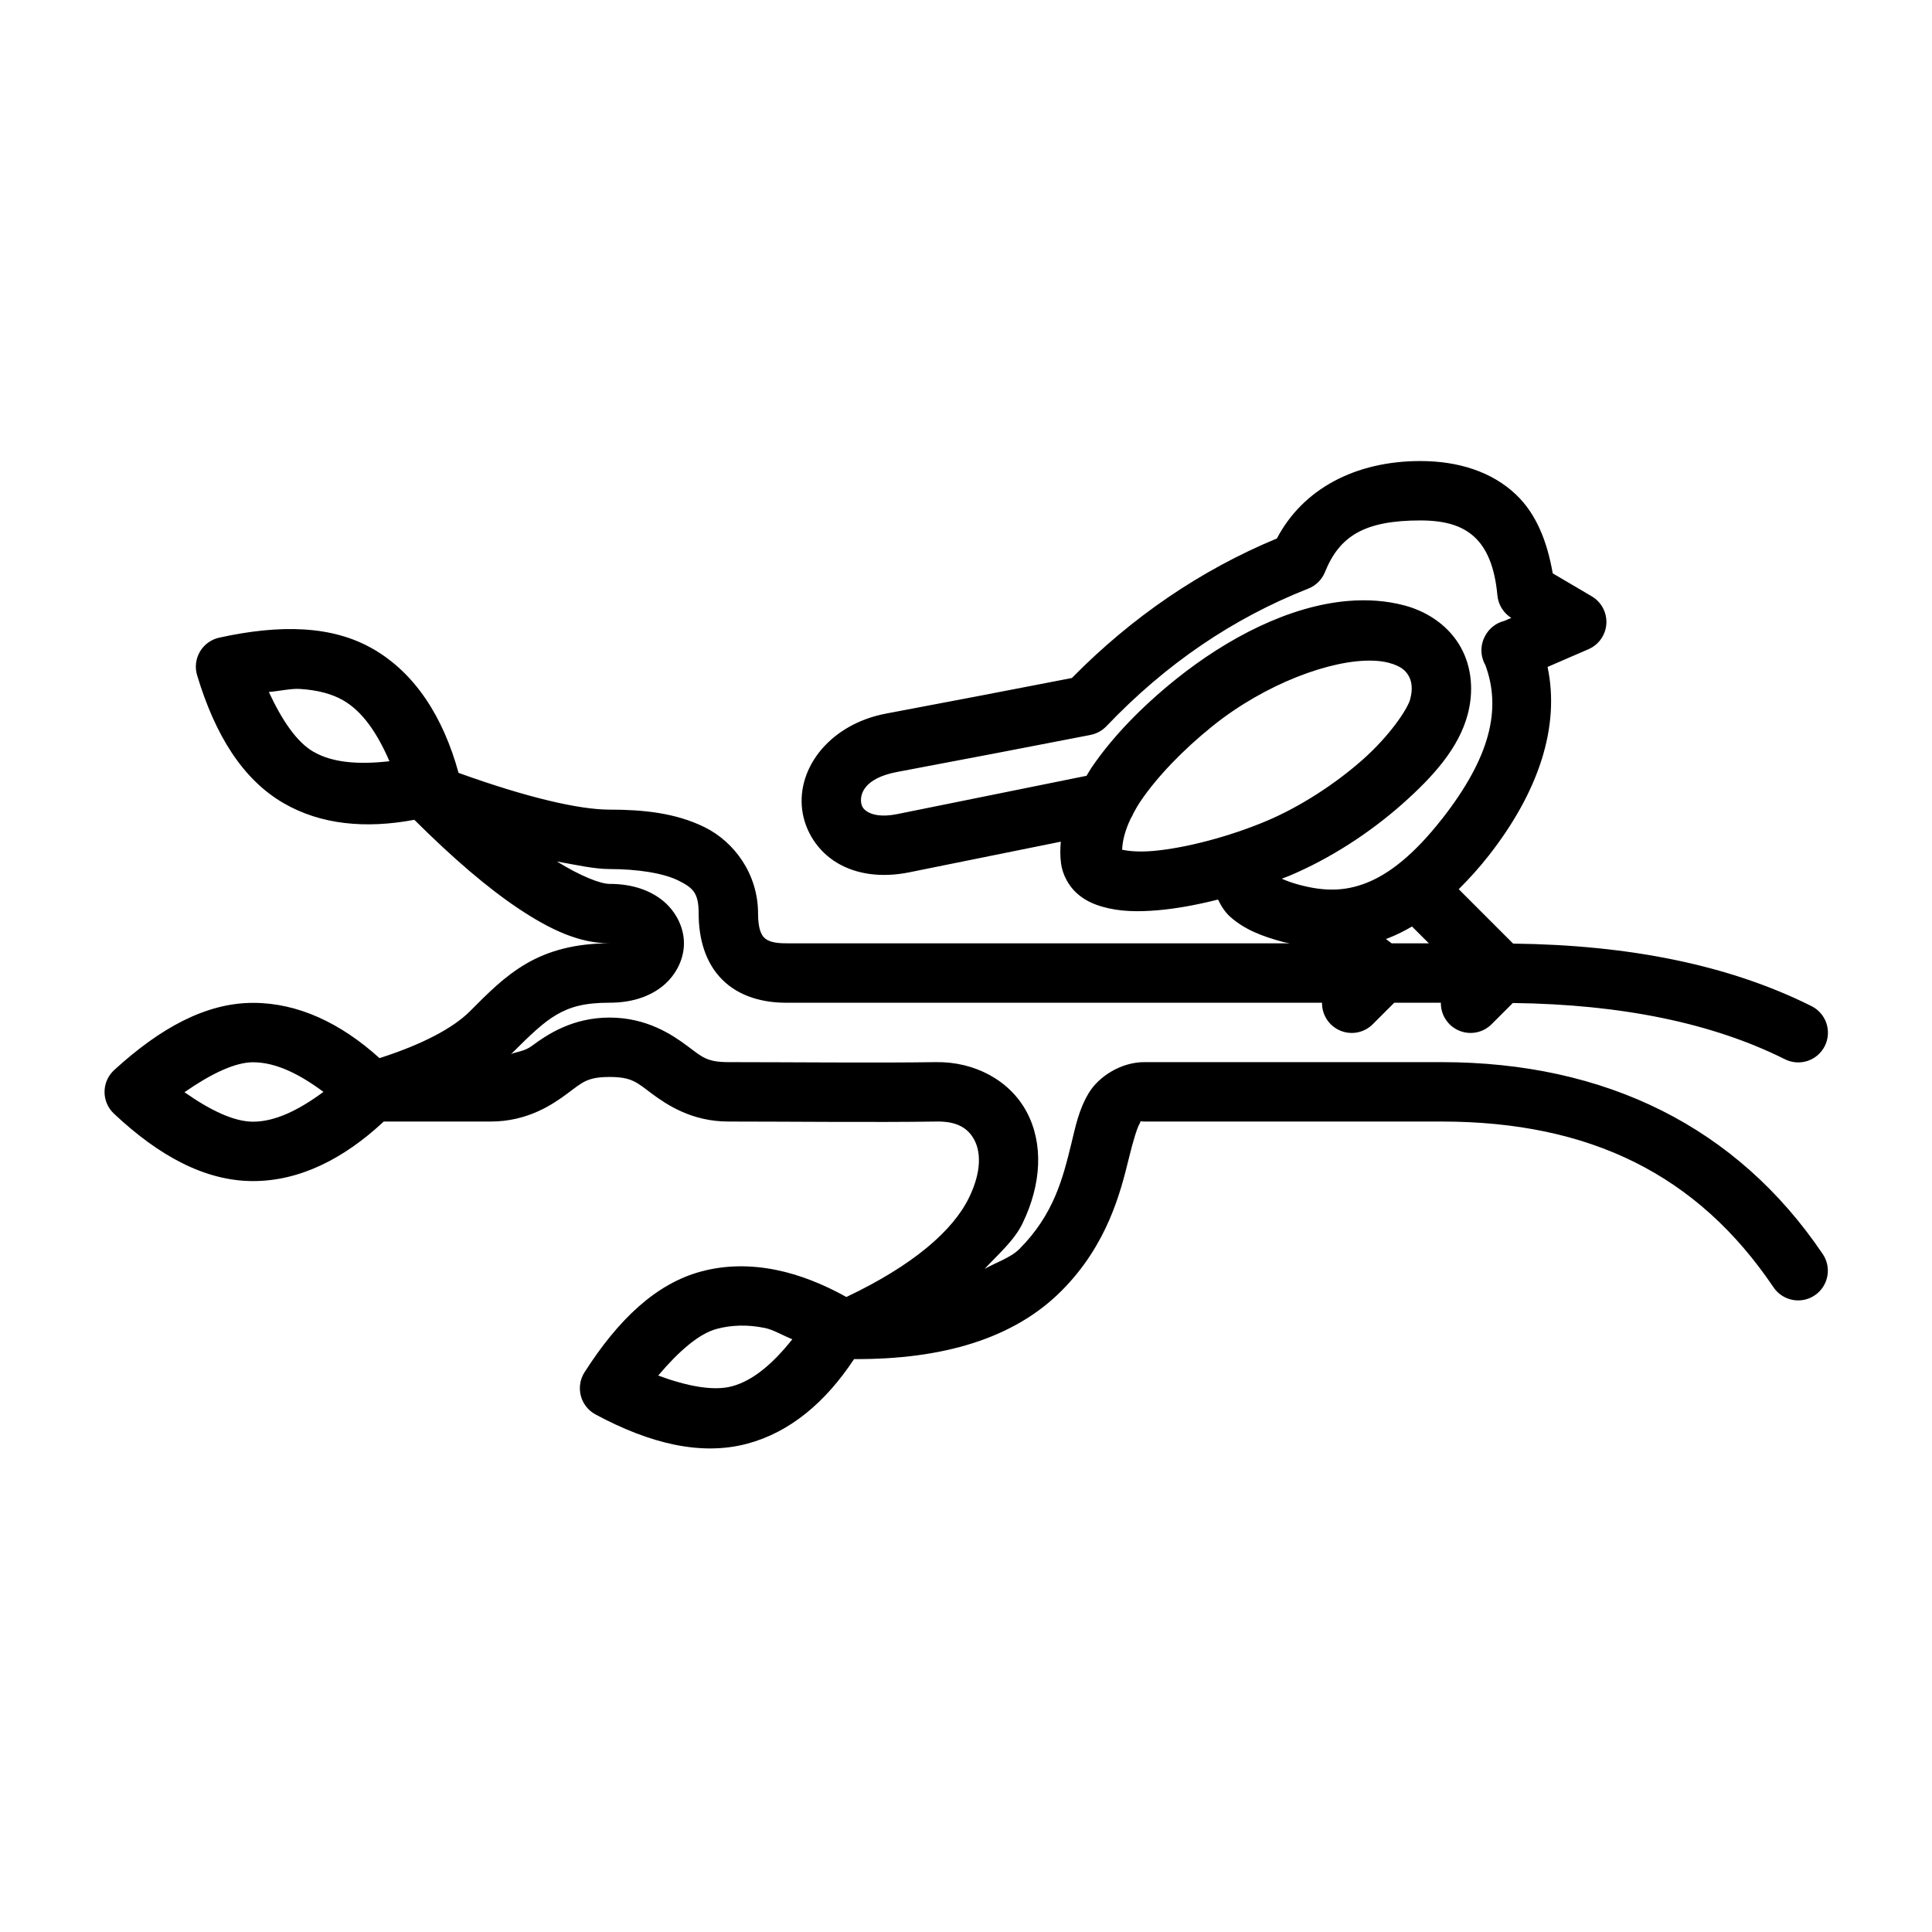
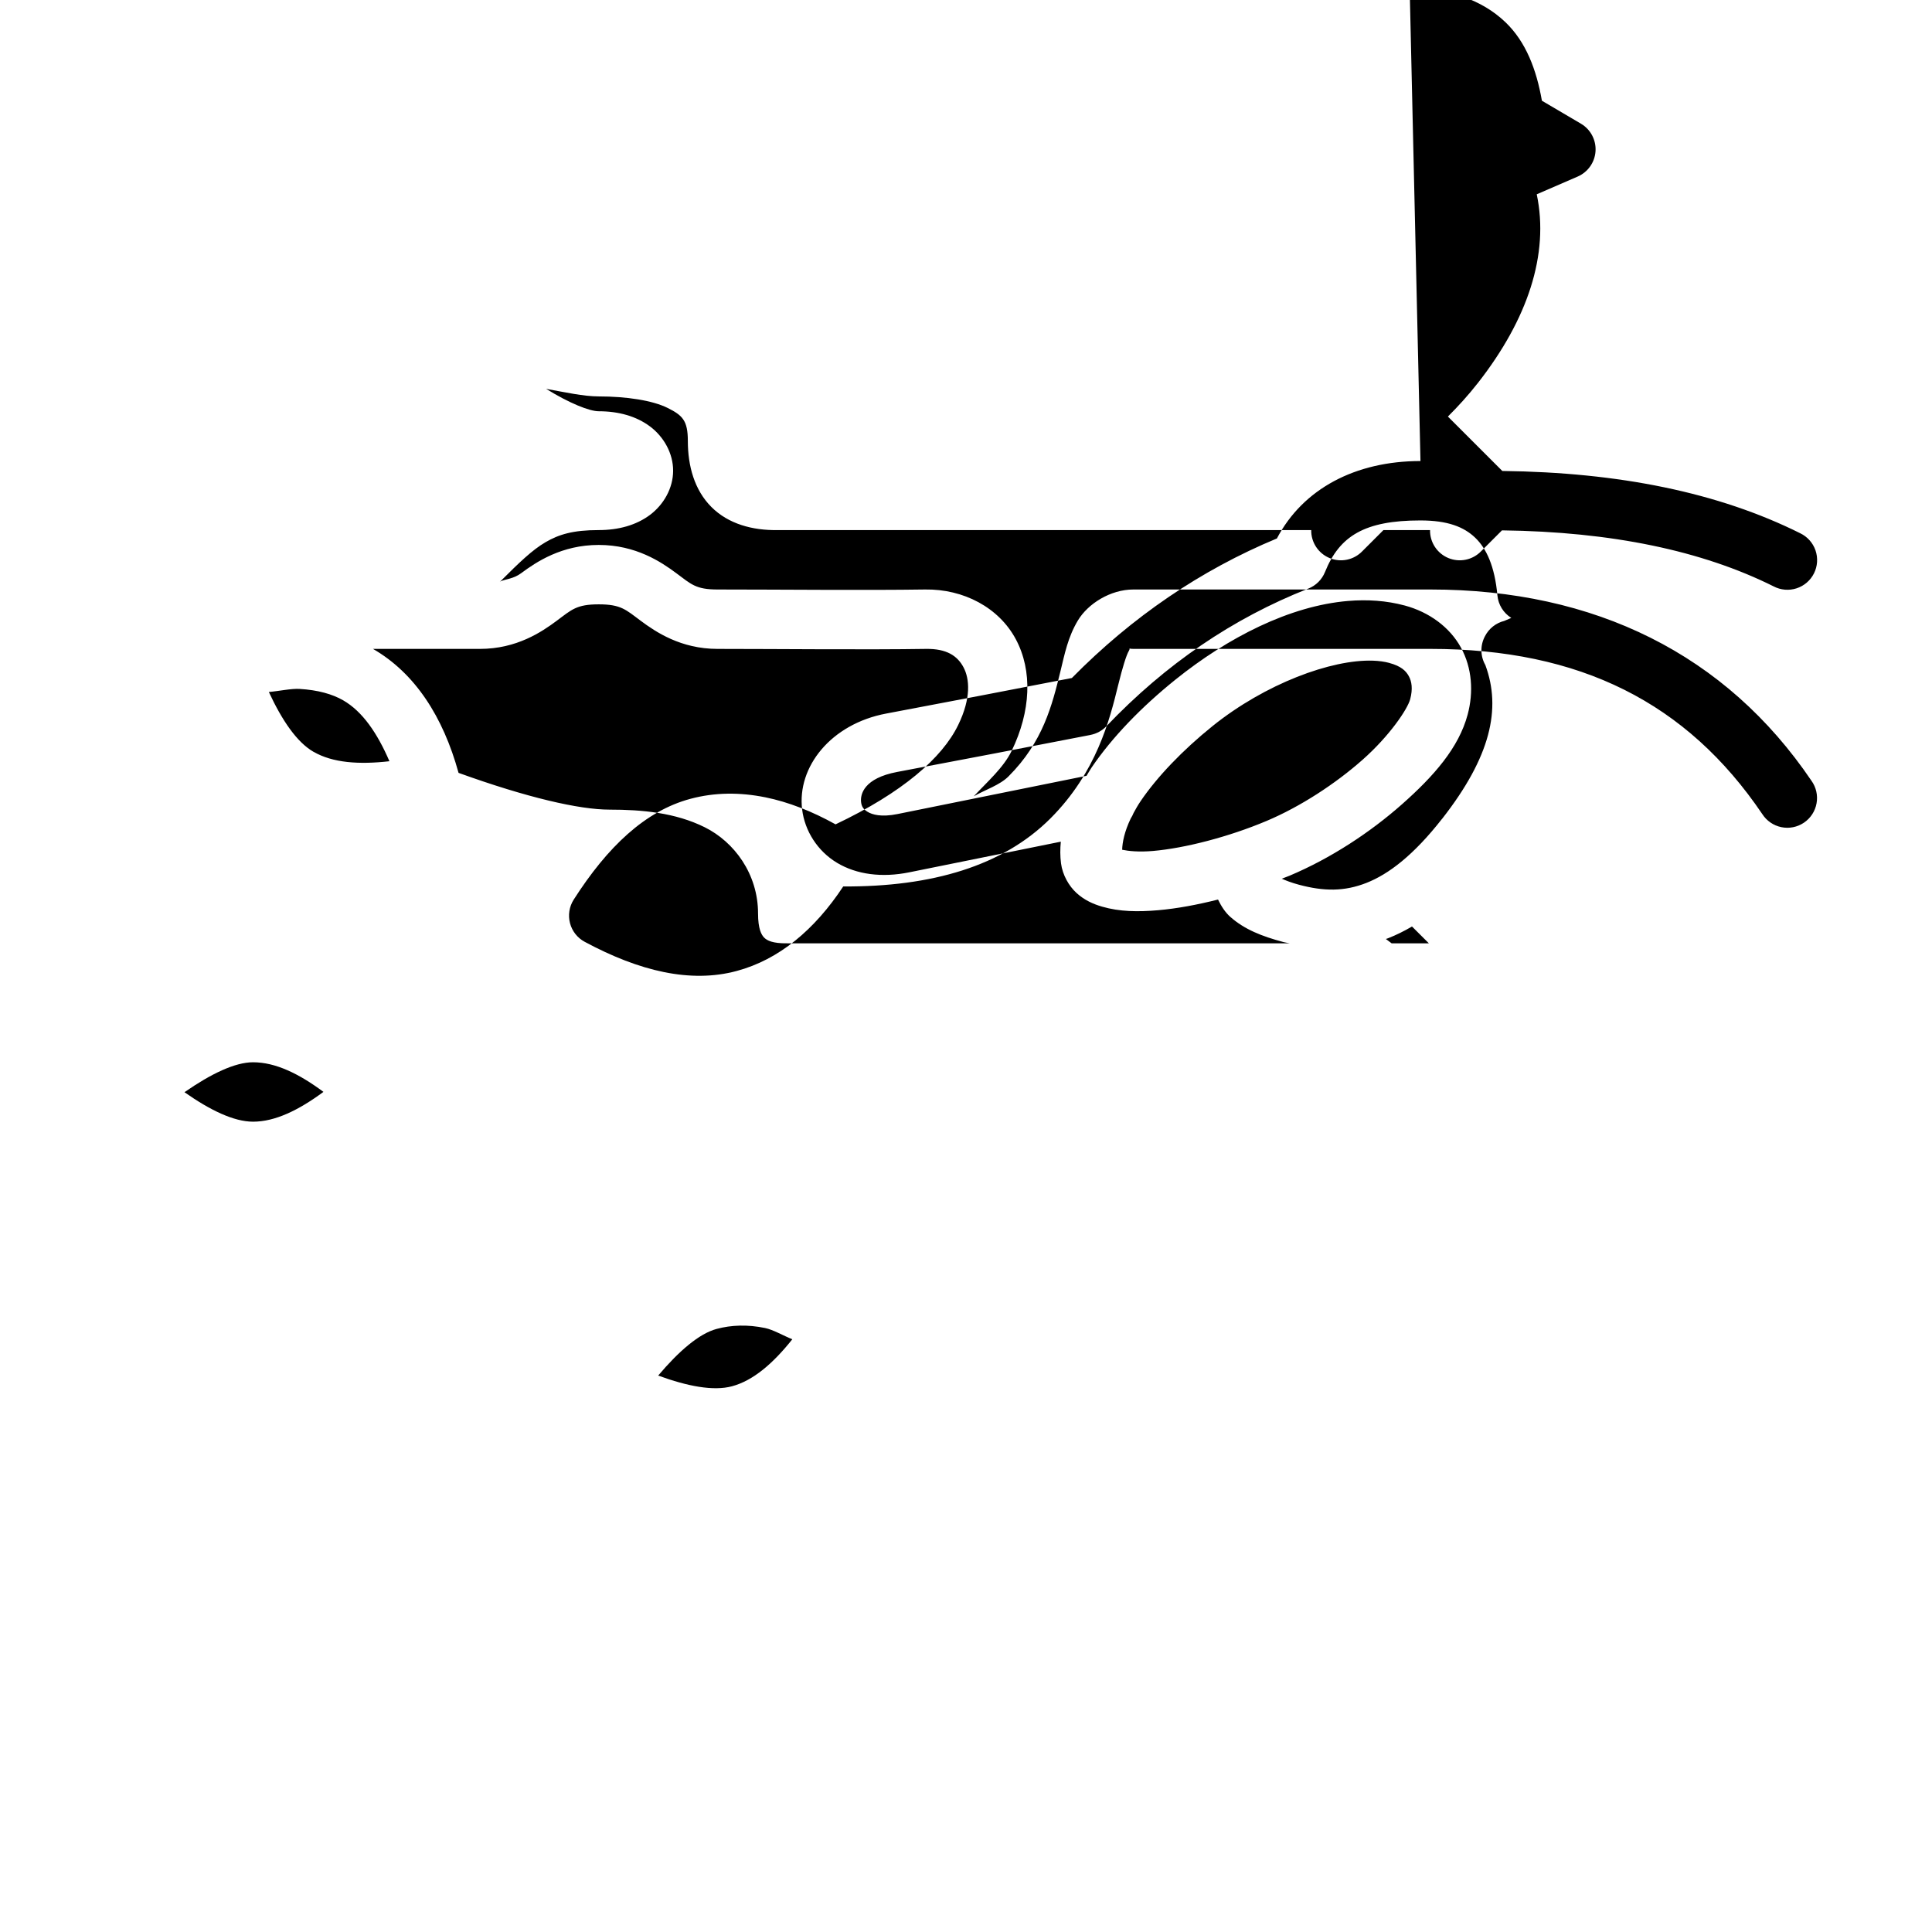
<svg xmlns="http://www.w3.org/2000/svg" fill="#000000" width="800px" height="800px" version="1.1" viewBox="144 144 512 512">
-   <path d="m520.44 266.18c-17.285 0-31.156 7.387-38.047 20.516-20.184 8.383-38.355 20.766-54.34 36.984-16.16 3.144-32.547 6.289-49.211 9.422-14.664 2.758-23.652 14.16-22.266 25.426 0.695 5.633 4.035 10.992 9.238 14.121 5.203 3.125 11.922 3.996 19.176 2.519 15.035-3.055 27.582-5.582 40.137-8.117-0.184 1.91-0.199 3.824 0.059 5.781 0.402 3.016 2.055 5.969 4.148 7.859 2.09 1.891 4.414 2.906 6.727 3.578 4.625 1.348 9.504 1.414 14.871 0.949 4.977-0.434 10.375-1.445 15.855-2.828 0.855 1.758 1.898 3.391 3.246 4.586 3.777 3.348 8.383 5.152 14.121 6.691 0.523 0.141 1.07 0.195 1.598 0.32h-132.99-0.121c-3.918 0.059-5.387-0.762-6.125-1.5-0.742-0.742-1.625-2.336-1.625-6.371 0-10.543-6.328-19.004-14.121-22.879-7.793-3.875-16.641-4.676-25.238-4.676-8.047 0-21.918-3.211-40.012-9.742-4.094-14.871-11.523-26.414-22.672-32.852h-0.023c-5.371-3.102-11.484-4.738-18.301-5.152-6.82-0.418-14.328 0.387-22.449 2.176-2.137 0.473-3.981 1.812-5.09 3.699-1.109 1.891-1.383 4.152-0.754 6.25 4.742 15.773 12.035 27.617 22.977 33.938 9.785 5.652 21.617 6.816 34.59 4.379 10.242 10.184 19.387 18.043 27.637 23.543 8.547 5.699 16.207 9.188 24.098 9.188-8.898 0-16.113 1.922-22.004 5.352-5.894 3.426-10.246 7.906-15.043 12.703-4.348 4.344-12.441 8.707-23.914 12.375-10.305-9.324-21.633-14.648-33.504-14.648-12.41 0-24.523 6.57-36.801 17.797-1.621 1.477-2.551 3.562-2.566 5.758-0.016 2.191 0.883 4.289 2.481 5.793 11.992 11.289 24.246 17.883 36.887 17.883 12.25 0 23.926-5.789 34.625-15.781h28.352c9.75 0 16.406-4.512 20.355-7.453 3.953-2.941 5.227-4.356 11.133-4.356 5.902 0 7.18 1.414 11.129 4.356 3.953 2.941 10.609 7.453 20.359 7.453 15.418 0 39.277 0.25 55.227 0 5.512-0.086 8.344 1.855 9.949 4.859 1.609 3.004 2.098 8.121-1.402 15.312-4.238 8.723-14.781 17.922-32.496 26.324-6.227-3.453-12.461-5.918-18.586-7.16-6.801-1.379-13.465-1.324-19.875 0.395-11.988 3.211-21.992 12.719-30.949 26.738-1.172 1.848-1.52 4.102-0.965 6.219 0.555 2.117 1.965 3.906 3.894 4.938 14.504 7.801 28.039 11.008 40.246 7.738 11.266-3.019 20.695-10.938 28.266-22.41 23.488 0.133 42.316-5.434 54.906-18.02 12.238-12.242 15.715-26.184 17.957-35.34 1.121-4.578 2.168-7.957 2.816-9.039 0.648-1.082-0.59-0.555 1.219-0.555h78.719c39.676 0 67.965 14.262 87.945 43.777 1.145 1.785 2.965 3.035 5.043 3.465 2.078 0.43 4.242 0 6-1.191 1.758-1.188 2.961-3.035 3.336-5.125 0.379-2.09-0.105-4.242-1.34-5.969-22.652-33.457-57.34-50.699-100.98-50.699h-78.719c-6.094 0-12.055 3.773-14.711 8.203-2.656 4.43-3.496 8.852-4.613 13.406-2.231 9.109-4.625 18.77-13.789 27.934-2.297 2.297-6.113 3.508-9.188 5.254 3.617-3.891 7.852-7.547 10.012-11.992 5.117-10.52 5.602-21.258 1.121-29.633s-13.828-13.336-24.059-13.172c-15.539 0.238-39.398 0-54.98 0-5.754 0-6.965-1.367-10.949-4.332-3.981-2.961-10.699-7.477-20.539-7.477s-16.559 4.516-20.543 7.477c-2.062 1.539-4.074 1.527-5.668 2.242 0.078-0.078 0.215-0.121 0.293-0.199v-0.012c4.801-4.797 8.305-8.188 11.82-10.234 3.519-2.047 7.25-3.211 14.098-3.211 5.246 0 9.93-1.293 13.578-4.019 3.648-2.731 6.125-7.086 6.137-11.688 0.016-4.598-2.453-9.008-6.113-11.746-3.656-2.734-8.34-4.035-13.602-4.035-2.426 0-7.707-2.082-13.949-5.941 4.816 0.863 9.914 2.008 13.949 2.008 7.387 0 14.273 1.07 18.227 3.039 3.953 1.965 5.387 3.312 5.387 8.77 0 6.621 1.742 12.992 6.25 17.5 4.508 4.508 10.91 6.215 17.492 6.113h141.46c-0.055 3.238 1.875 6.176 4.867 7.414 2.988 1.234 6.43 0.516 8.676-1.816l5.598-5.598h12.348c-0.055 3.238 1.875 6.176 4.863 7.414 2.992 1.234 6.434 0.516 8.68-1.816l5.523-5.523c29.09 0.355 53.062 5.402 71.992 14.848 1.871 0.98 4.059 1.164 6.07 0.516 2.012-0.652 3.676-2.082 4.621-3.973 0.945-1.891 1.09-4.082 0.402-6.082-0.688-1.996-2.152-3.637-4.059-4.547-21.66-10.805-48.062-16.145-78.941-16.504l-14.418-14.418c2.676-2.672 5.344-5.574 7.996-8.965 13.113-16.766 18.902-34.008 15.547-49.938l10.848-4.699c2.719-1.18 4.547-3.785 4.731-6.742 0.18-2.957-1.312-5.766-3.867-7.269l-10.344-6.086c-1.441-8.25-4.238-15.617-9.668-20.812-6.434-6.156-15.418-8.953-25.375-8.953zm0 15.742c7.203 0 11.508 1.711 14.488 4.562 2.981 2.852 5.188 7.539 5.902 15.316 0.23 2.449 1.59 4.652 3.68 5.953l-1.871 0.797c-2.215 0.551-4.082 2.039-5.117 4.07-1.277 2.394-1.234 5.273 0.113 7.629 4.277 11.59 1.406 24.301-11.453 40.738l-0.023 0.012c-7.547 9.652-14.164 14.664-20.023 16.973s-11.289 2.262-17.898 0.492c-1.941-0.52-3.383-1.082-4.562-1.598 0.68-0.273 1.383-0.504 2.055-0.789 10.941-4.606 21.406-11.5 29.828-18.953 8.418-7.453 15.023-14.941 17.379-23.738 1.598-5.969 1.188-12.359-1.77-17.762-2.961-5.402-8.402-9.418-14.934-11.168h-0.012c-4.812-1.289-9.855-1.625-14.996-1.195-15.438 1.301-31.809 9.656-45.742 20.863-8.941 7.195-16.676 15.16-22.203 23.281-0.492 0.723-0.879 1.465-1.34 2.191-14.906 3.004-31.32 6.32-50.086 10.133-4.305 0.879-6.703 0.156-7.922-0.578-1.215-0.73-1.602-1.5-1.734-2.559-0.258-2.113 0.758-6.359 9.57-8.02 17.297-3.25 34.312-6.516 51.07-9.777 0.051-0.008 0.098-0.027 0.148-0.035 1.605-0.309 3.074-1.109 4.207-2.289 15.75-16.52 33.512-28.602 53.527-36.492 2.016-0.797 3.609-2.383 4.418-4.394 3.859-9.574 10.516-13.664 25.301-13.664zm-12.582 37.16c1.57 0.055 3.016 0.246 4.289 0.59l0.016 0.012c3.144 0.84 4.418 2.102 5.188 3.504 0.77 1.406 1.098 3.363 0.359 6.125-0.707 2.633-5.449 9.691-12.598 16.016-7.144 6.328-16.473 12.445-25.484 16.238-10.012 4.219-21.641 7.215-30.062 7.945-3.781 0.328-6.519 0.031-8.18-0.32 0.051-2 0.613-4.812 2.266-8.277 0.297-0.457 0.551-0.945 0.75-1.453 0.555-1.027 1.137-2.066 1.906-3.199 4.348-6.391 11.109-13.473 19.051-19.863 13.926-11.191 31.488-17.699 42.5-17.316zm-284.49 7.488c4.887 0.285 8.719 1.375 11.586 3.027 5.144 2.969 9.043 8.715 12.25 16.137-8.109 0.922-15.047 0.422-20.098-2.496h-0.023c-4.406-2.543-8.328-8.297-11.836-15.855 2.66-0.223 5.902-0.941 8.121-0.812zm294.83 62.965 4.465 4.453h-9.867l-1.523-1.145c0.211-0.078 0.426-0.137 0.641-0.223 2.125-0.836 4.215-1.875 6.285-3.086zm-307.13 35.977c5.938 0 12.156 3.023 18.648 7.848-6.559 4.848-12.812 7.898-18.648 7.898-5.086 0-11.367-3.023-18.18-7.812 7.016-4.871 13.371-7.934 18.18-7.934zm128.99 69.793c2.137-0.051 4.359 0.152 6.707 0.637 2.164 0.449 4.832 2.035 7.207 2.977-5.082 6.387-10.352 10.949-15.992 12.461-4.91 1.312-11.746 0.02-19.555-2.84 5.512-6.519 10.855-11.121 15.496-12.363 1.965-0.527 4.004-0.824 6.137-0.871z" />
+   <path d="m520.44 266.18c-17.285 0-31.156 7.387-38.047 20.516-20.184 8.383-38.355 20.766-54.34 36.984-16.16 3.144-32.547 6.289-49.211 9.422-14.664 2.758-23.652 14.16-22.266 25.426 0.695 5.633 4.035 10.992 9.238 14.121 5.203 3.125 11.922 3.996 19.176 2.519 15.035-3.055 27.582-5.582 40.137-8.117-0.184 1.91-0.199 3.824 0.059 5.781 0.402 3.016 2.055 5.969 4.148 7.859 2.09 1.891 4.414 2.906 6.727 3.578 4.625 1.348 9.504 1.414 14.871 0.949 4.977-0.434 10.375-1.445 15.855-2.828 0.855 1.758 1.898 3.391 3.246 4.586 3.777 3.348 8.383 5.152 14.121 6.691 0.523 0.141 1.07 0.195 1.598 0.32h-132.99-0.121c-3.918 0.059-5.387-0.762-6.125-1.5-0.742-0.742-1.625-2.336-1.625-6.371 0-10.543-6.328-19.004-14.121-22.879-7.793-3.875-16.641-4.676-25.238-4.676-8.047 0-21.918-3.211-40.012-9.742-4.094-14.871-11.523-26.414-22.672-32.852h-0.023h28.352c9.75 0 16.406-4.512 20.355-7.453 3.953-2.941 5.227-4.356 11.133-4.356 5.902 0 7.18 1.414 11.129 4.356 3.953 2.941 10.609 7.453 20.359 7.453 15.418 0 39.277 0.25 55.227 0 5.512-0.086 8.344 1.855 9.949 4.859 1.609 3.004 2.098 8.121-1.402 15.312-4.238 8.723-14.781 17.922-32.496 26.324-6.227-3.453-12.461-5.918-18.586-7.16-6.801-1.379-13.465-1.324-19.875 0.395-11.988 3.211-21.992 12.719-30.949 26.738-1.172 1.848-1.52 4.102-0.965 6.219 0.555 2.117 1.965 3.906 3.894 4.938 14.504 7.801 28.039 11.008 40.246 7.738 11.266-3.019 20.695-10.938 28.266-22.41 23.488 0.133 42.316-5.434 54.906-18.02 12.238-12.242 15.715-26.184 17.957-35.34 1.121-4.578 2.168-7.957 2.816-9.039 0.648-1.082-0.59-0.555 1.219-0.555h78.719c39.676 0 67.965 14.262 87.945 43.777 1.145 1.785 2.965 3.035 5.043 3.465 2.078 0.43 4.242 0 6-1.191 1.758-1.188 2.961-3.035 3.336-5.125 0.379-2.09-0.105-4.242-1.34-5.969-22.652-33.457-57.34-50.699-100.98-50.699h-78.719c-6.094 0-12.055 3.773-14.711 8.203-2.656 4.43-3.496 8.852-4.613 13.406-2.231 9.109-4.625 18.77-13.789 27.934-2.297 2.297-6.113 3.508-9.188 5.254 3.617-3.891 7.852-7.547 10.012-11.992 5.117-10.52 5.602-21.258 1.121-29.633s-13.828-13.336-24.059-13.172c-15.539 0.238-39.398 0-54.98 0-5.754 0-6.965-1.367-10.949-4.332-3.981-2.961-10.699-7.477-20.539-7.477s-16.559 4.516-20.543 7.477c-2.062 1.539-4.074 1.527-5.668 2.242 0.078-0.078 0.215-0.121 0.293-0.199v-0.012c4.801-4.797 8.305-8.188 11.82-10.234 3.519-2.047 7.25-3.211 14.098-3.211 5.246 0 9.93-1.293 13.578-4.019 3.648-2.731 6.125-7.086 6.137-11.688 0.016-4.598-2.453-9.008-6.113-11.746-3.656-2.734-8.34-4.035-13.602-4.035-2.426 0-7.707-2.082-13.949-5.941 4.816 0.863 9.914 2.008 13.949 2.008 7.387 0 14.273 1.07 18.227 3.039 3.953 1.965 5.387 3.312 5.387 8.77 0 6.621 1.742 12.992 6.25 17.5 4.508 4.508 10.91 6.215 17.492 6.113h141.46c-0.055 3.238 1.875 6.176 4.867 7.414 2.988 1.234 6.43 0.516 8.676-1.816l5.598-5.598h12.348c-0.055 3.238 1.875 6.176 4.863 7.414 2.992 1.234 6.434 0.516 8.68-1.816l5.523-5.523c29.09 0.355 53.062 5.402 71.992 14.848 1.871 0.98 4.059 1.164 6.07 0.516 2.012-0.652 3.676-2.082 4.621-3.973 0.945-1.891 1.09-4.082 0.402-6.082-0.688-1.996-2.152-3.637-4.059-4.547-21.66-10.805-48.062-16.145-78.941-16.504l-14.418-14.418c2.676-2.672 5.344-5.574 7.996-8.965 13.113-16.766 18.902-34.008 15.547-49.938l10.848-4.699c2.719-1.18 4.547-3.785 4.731-6.742 0.18-2.957-1.312-5.766-3.867-7.269l-10.344-6.086c-1.441-8.25-4.238-15.617-9.668-20.812-6.434-6.156-15.418-8.953-25.375-8.953zm0 15.742c7.203 0 11.508 1.711 14.488 4.562 2.981 2.852 5.188 7.539 5.902 15.316 0.23 2.449 1.59 4.652 3.68 5.953l-1.871 0.797c-2.215 0.551-4.082 2.039-5.117 4.07-1.277 2.394-1.234 5.273 0.113 7.629 4.277 11.59 1.406 24.301-11.453 40.738l-0.023 0.012c-7.547 9.652-14.164 14.664-20.023 16.973s-11.289 2.262-17.898 0.492c-1.941-0.52-3.383-1.082-4.562-1.598 0.68-0.273 1.383-0.504 2.055-0.789 10.941-4.606 21.406-11.5 29.828-18.953 8.418-7.453 15.023-14.941 17.379-23.738 1.598-5.969 1.188-12.359-1.77-17.762-2.961-5.402-8.402-9.418-14.934-11.168h-0.012c-4.812-1.289-9.855-1.625-14.996-1.195-15.438 1.301-31.809 9.656-45.742 20.863-8.941 7.195-16.676 15.16-22.203 23.281-0.492 0.723-0.879 1.465-1.34 2.191-14.906 3.004-31.32 6.32-50.086 10.133-4.305 0.879-6.703 0.156-7.922-0.578-1.215-0.73-1.602-1.5-1.734-2.559-0.258-2.113 0.758-6.359 9.57-8.02 17.297-3.25 34.312-6.516 51.07-9.777 0.051-0.008 0.098-0.027 0.148-0.035 1.605-0.309 3.074-1.109 4.207-2.289 15.75-16.52 33.512-28.602 53.527-36.492 2.016-0.797 3.609-2.383 4.418-4.394 3.859-9.574 10.516-13.664 25.301-13.664zm-12.582 37.16c1.57 0.055 3.016 0.246 4.289 0.59l0.016 0.012c3.144 0.84 4.418 2.102 5.188 3.504 0.77 1.406 1.098 3.363 0.359 6.125-0.707 2.633-5.449 9.691-12.598 16.016-7.144 6.328-16.473 12.445-25.484 16.238-10.012 4.219-21.641 7.215-30.062 7.945-3.781 0.328-6.519 0.031-8.18-0.32 0.051-2 0.613-4.812 2.266-8.277 0.297-0.457 0.551-0.945 0.75-1.453 0.555-1.027 1.137-2.066 1.906-3.199 4.348-6.391 11.109-13.473 19.051-19.863 13.926-11.191 31.488-17.699 42.5-17.316zm-284.49 7.488c4.887 0.285 8.719 1.375 11.586 3.027 5.144 2.969 9.043 8.715 12.25 16.137-8.109 0.922-15.047 0.422-20.098-2.496h-0.023c-4.406-2.543-8.328-8.297-11.836-15.855 2.66-0.223 5.902-0.941 8.121-0.812zm294.83 62.965 4.465 4.453h-9.867l-1.523-1.145c0.211-0.078 0.426-0.137 0.641-0.223 2.125-0.836 4.215-1.875 6.285-3.086zm-307.13 35.977c5.938 0 12.156 3.023 18.648 7.848-6.559 4.848-12.812 7.898-18.648 7.898-5.086 0-11.367-3.023-18.18-7.812 7.016-4.871 13.371-7.934 18.18-7.934zm128.99 69.793c2.137-0.051 4.359 0.152 6.707 0.637 2.164 0.449 4.832 2.035 7.207 2.977-5.082 6.387-10.352 10.949-15.992 12.461-4.91 1.312-11.746 0.02-19.555-2.84 5.512-6.519 10.855-11.121 15.496-12.363 1.965-0.527 4.004-0.824 6.137-0.871z" />
</svg>